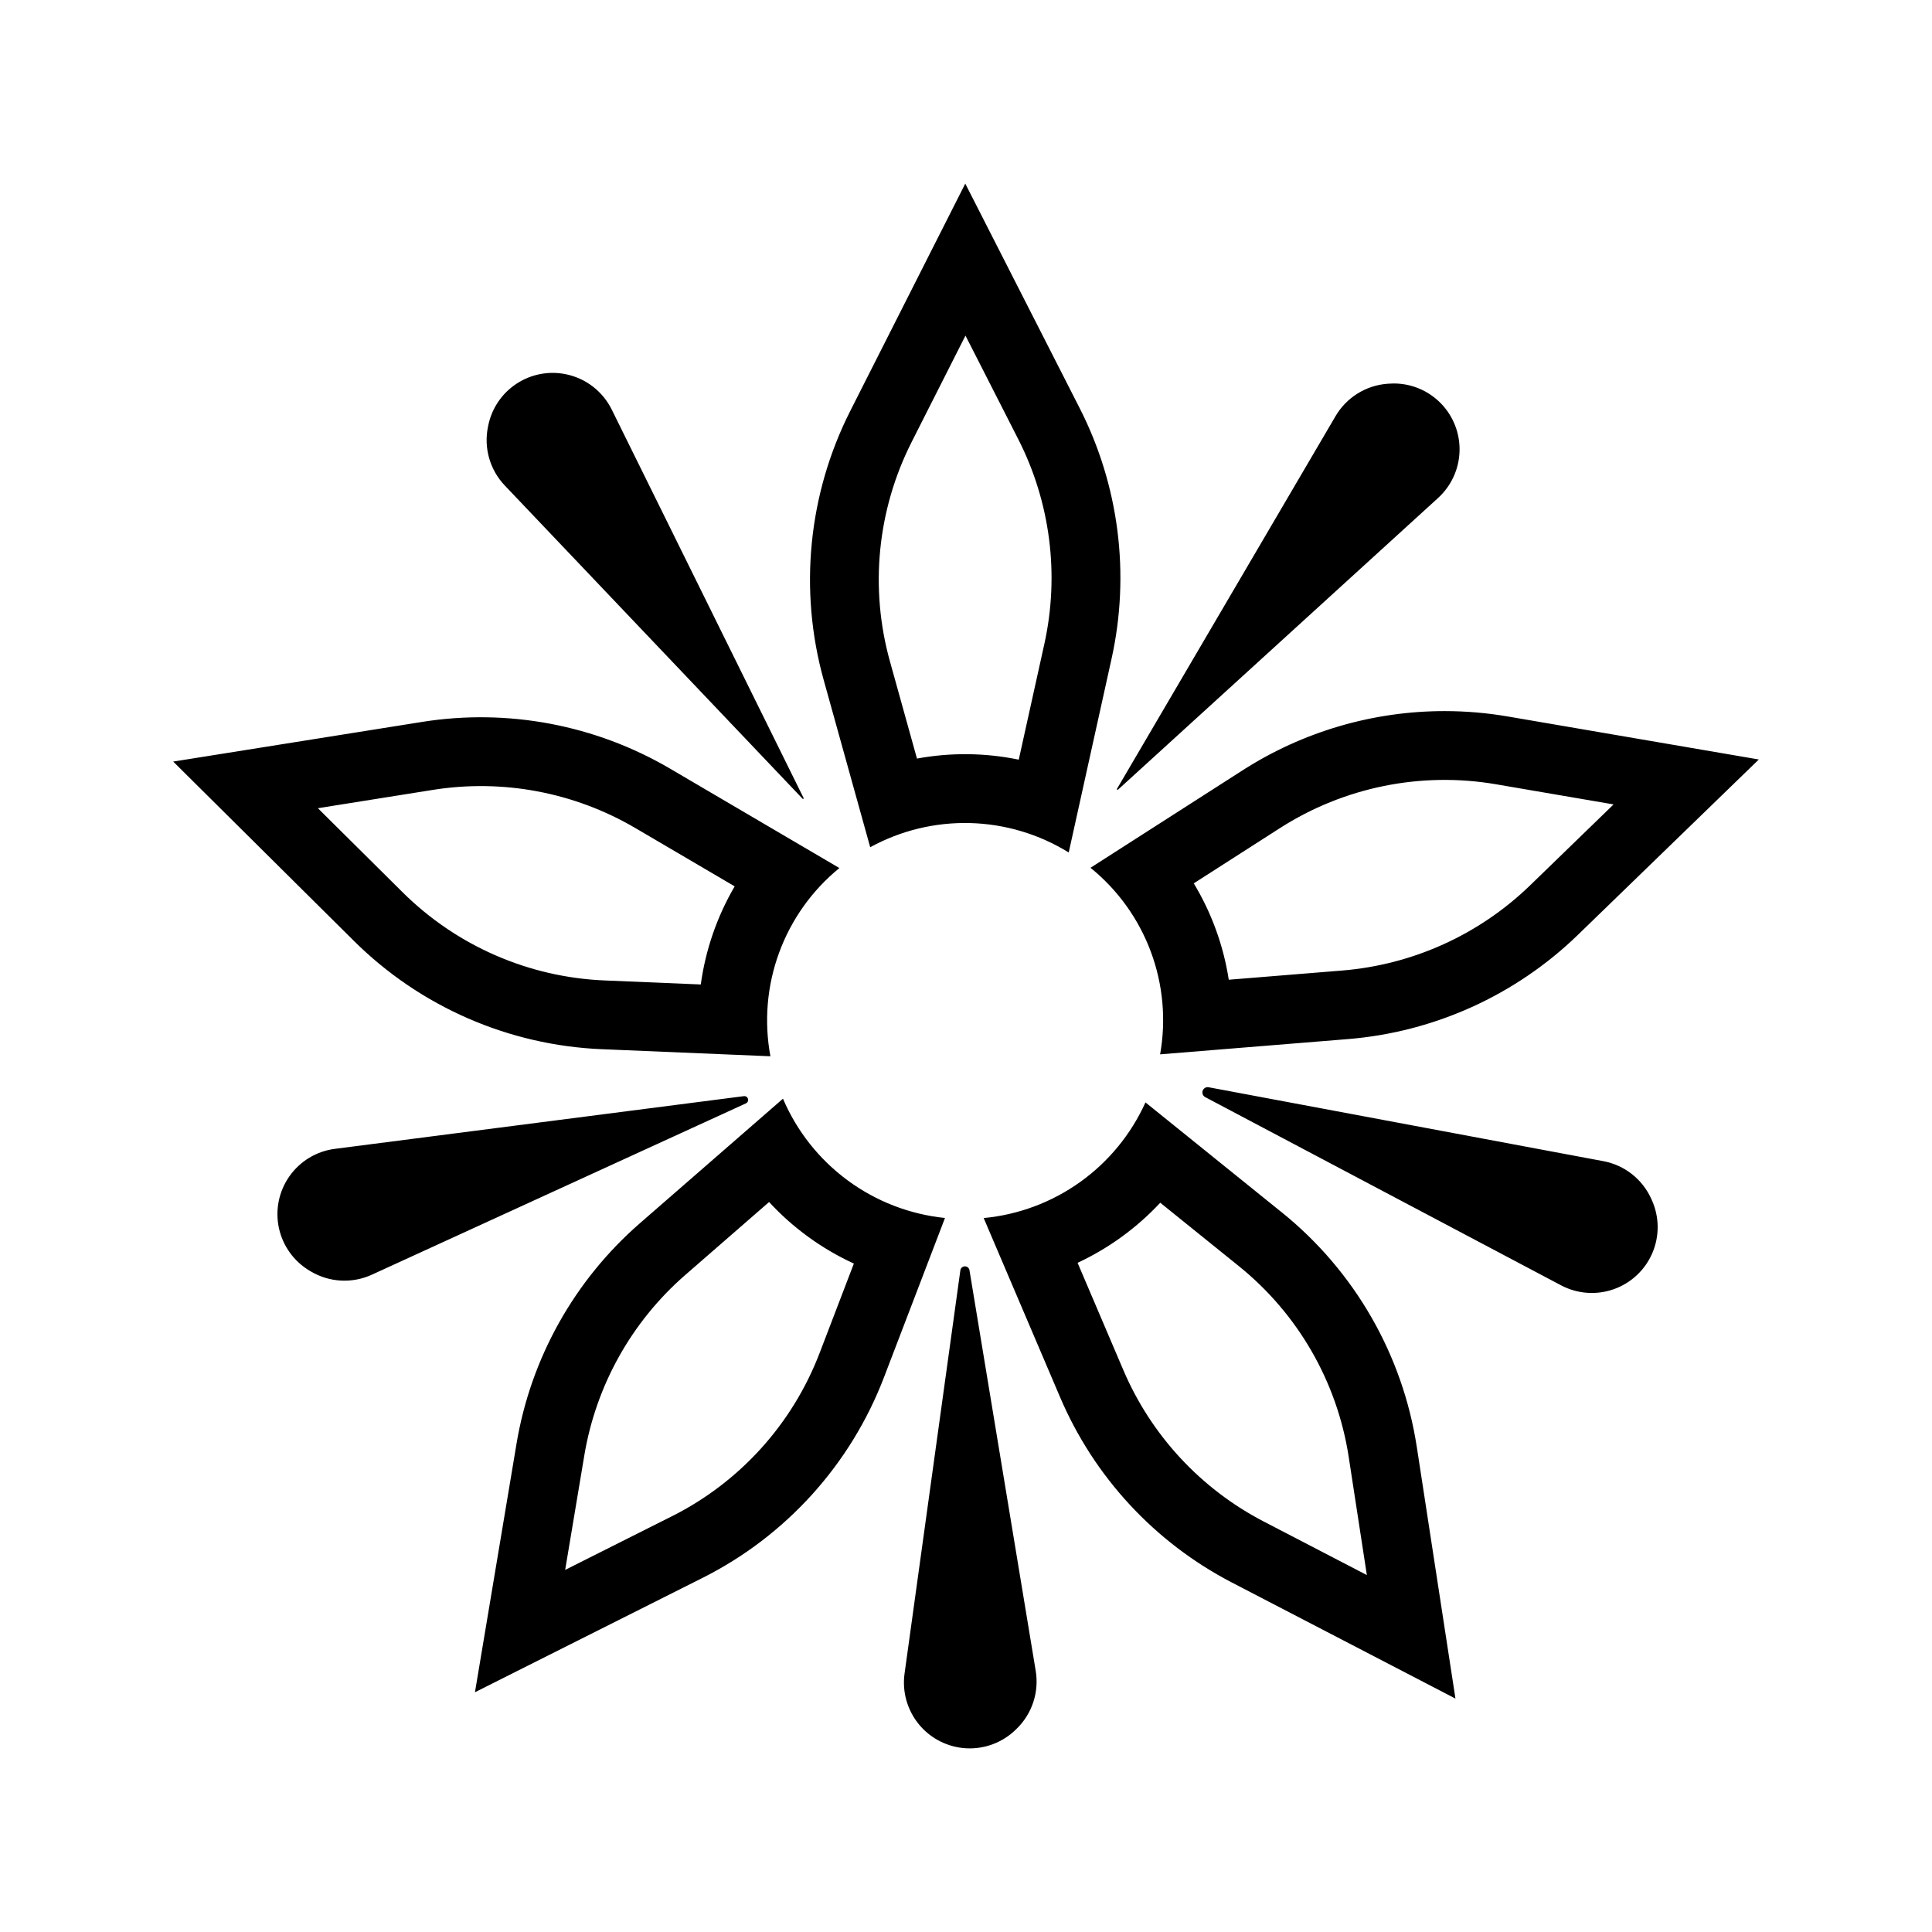
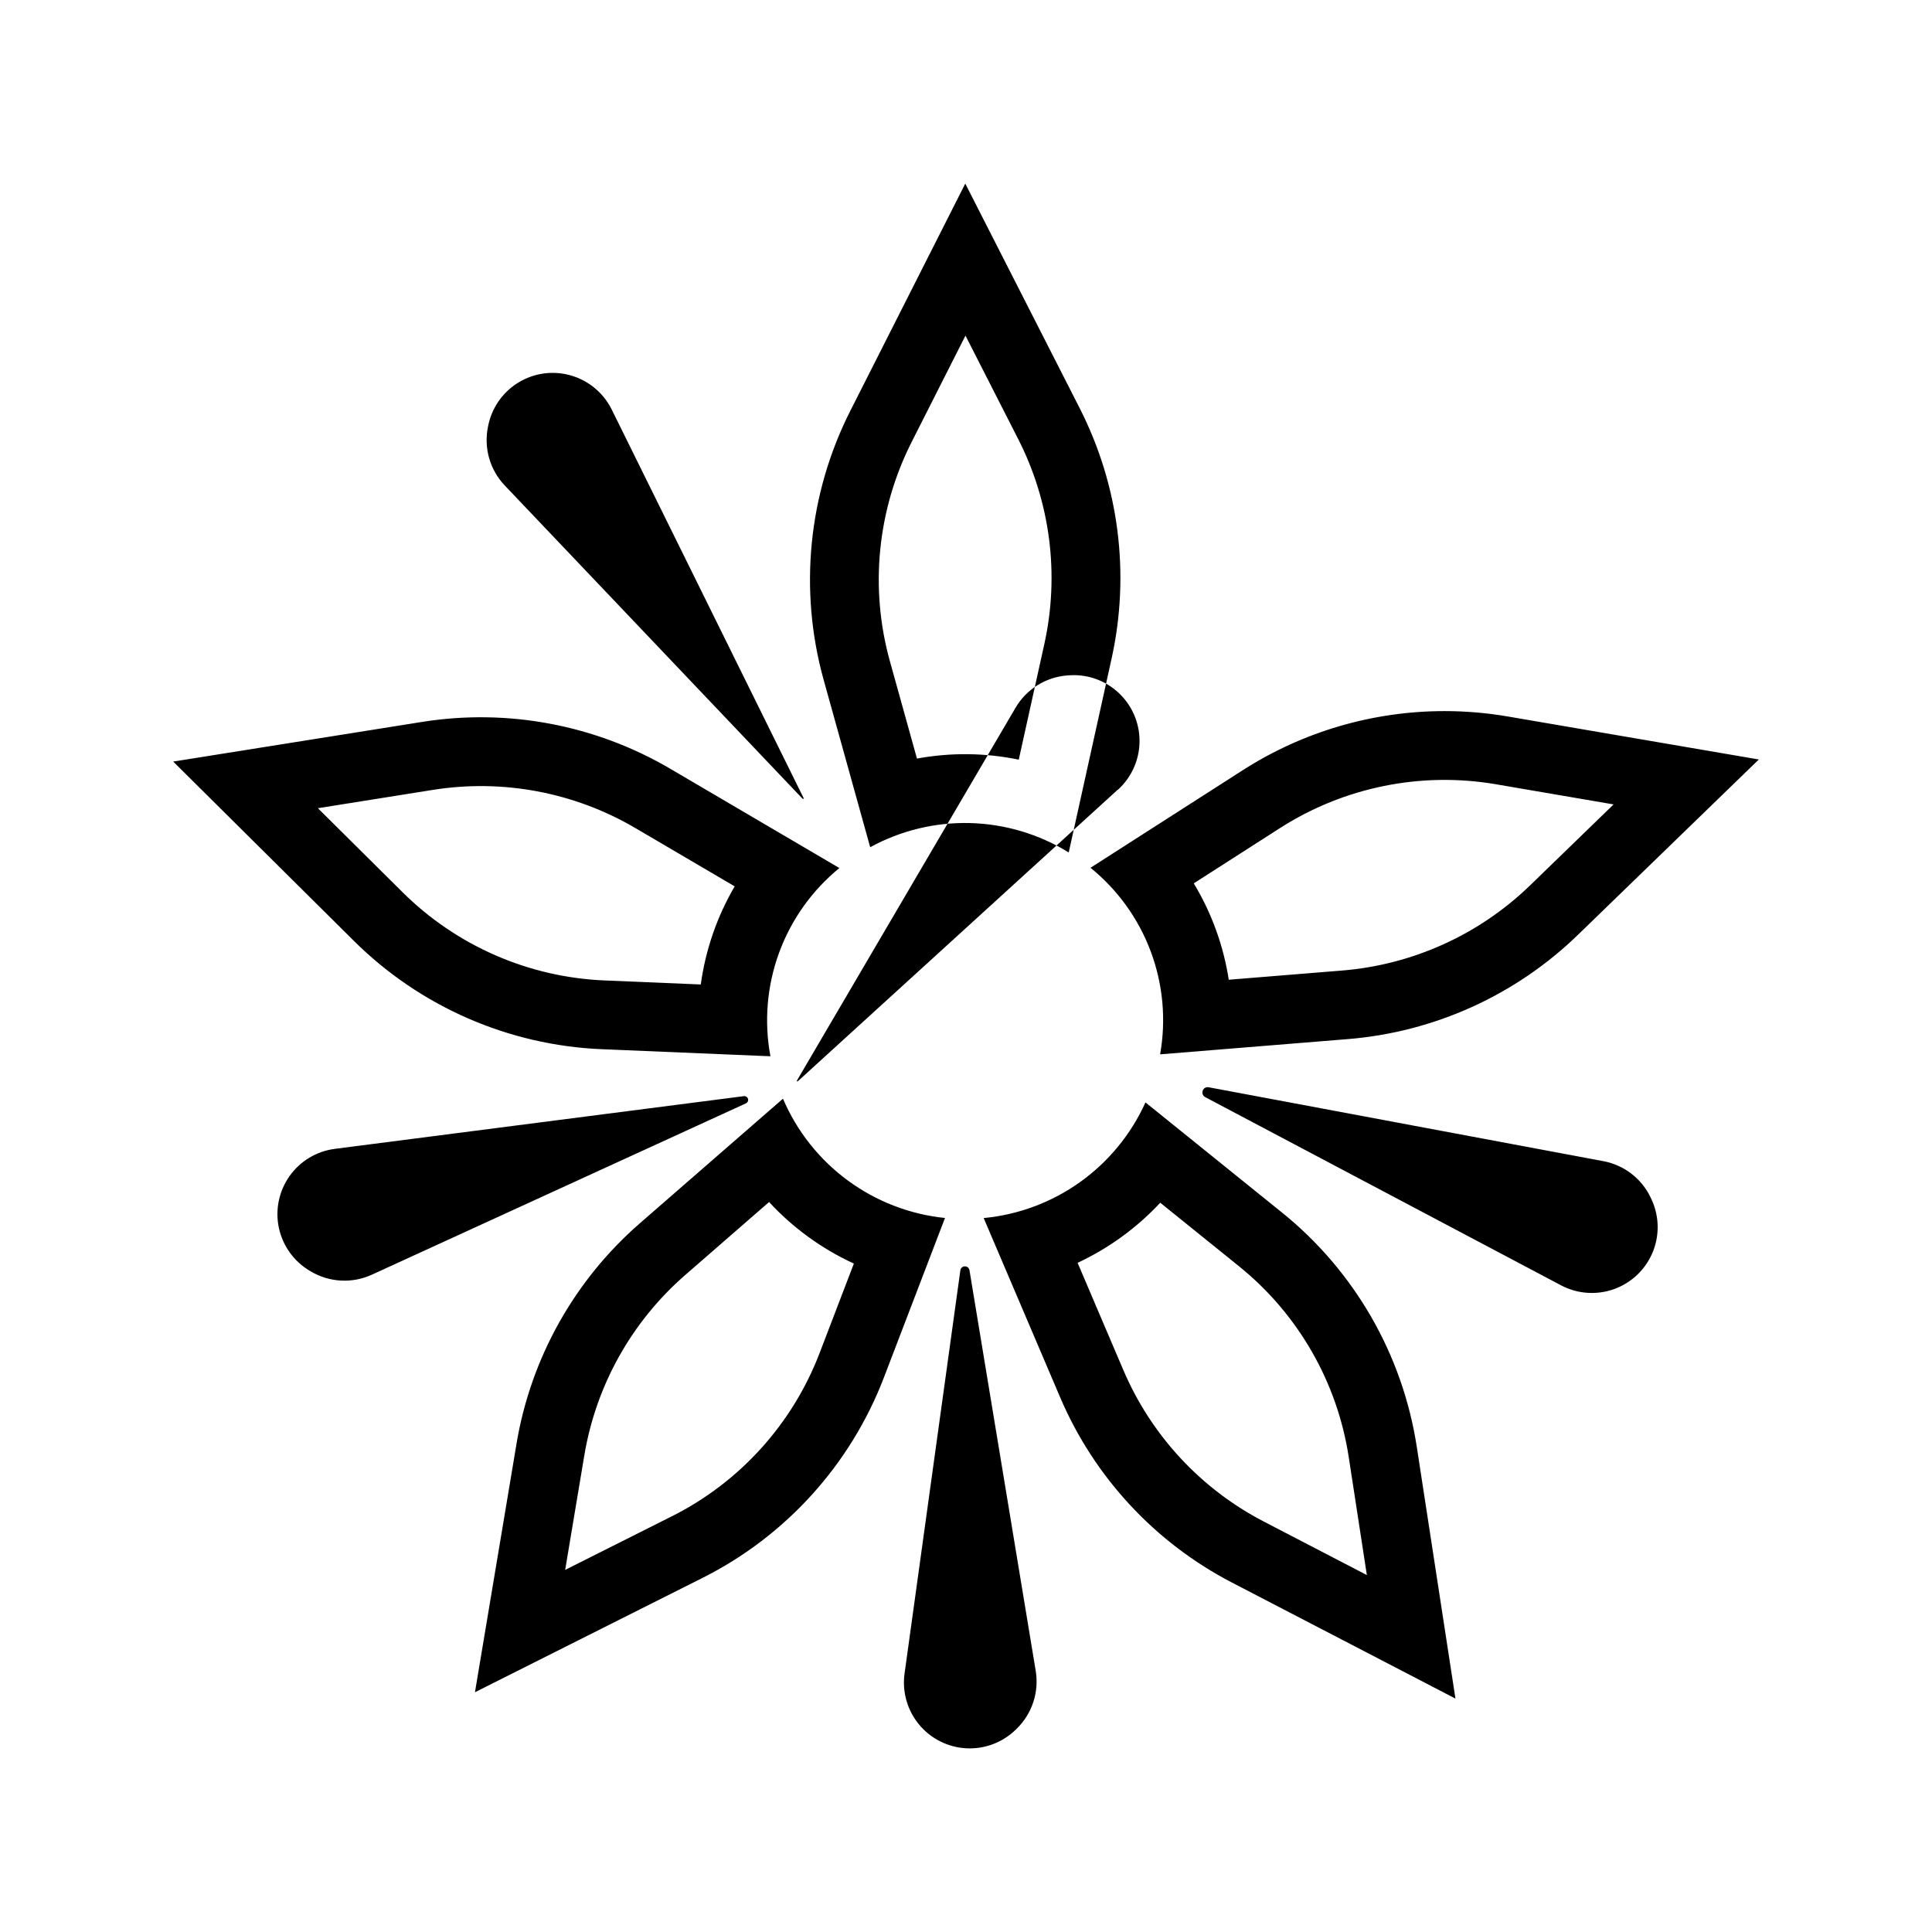
<svg xmlns="http://www.w3.org/2000/svg" fill="#000000" width="800px" height="800px" version="1.1" viewBox="144 144 512 512">
-   <path d="m277.76 272.65c-3.93-4.133-5.59-9.93-4.445-15.52l0.074-0.363c0.922-4.535 3.613-8.52 7.477-11.066 3.863-2.551 8.582-3.457 13.113-2.523 5.273 1.082 9.754 4.539 12.141 9.367l50.844 102.94c0.055 0.113-0.027 0.242-0.152 0.242-0.043 0-0.086-0.02-0.117-0.051zm162.42 80.66c0.043 0 0.082-0.02 0.117-0.051l84.812-77.293c3.484-3.18 5.535-7.633 5.684-12.348 0.148-4.719-1.621-9.293-4.902-12.68-3.281-3.391-7.797-5.309-12.516-5.312-0.457 0-0.918 0.02-1.383 0.055l-0.371 0.027h0.004c-5.688 0.445-10.801 3.648-13.688 8.57l-57.914 98.762c-0.07 0.121 0.016 0.27 0.156 0.27zm141.42 108.39c-2.344-5.203-7.082-8.93-12.691-9.98l-104.6-19.586c-0.098-0.02-0.195-0.027-0.293-0.027-0.637 0.016-1.184 0.461-1.332 1.082-0.145 0.621 0.145 1.262 0.711 1.562l94.305 49.875h-0.004c4.312 2.281 9.383 2.652 13.98 1.023 4.598-1.629 8.305-5.109 10.219-9.594 1.918-4.488 1.867-9.57-0.141-14.02zm-180.68 18.914c-0.102-0.594-0.617-1.027-1.223-1.02-0.602 0.008-1.109 0.453-1.191 1.051l-14.789 106.86c-0.668 4.832 0.719 9.723 3.82 13.484 3.102 3.766 7.641 6.059 12.508 6.324 4.871 0.266 9.633-1.52 13.125-4.926l0.266-0.258c4.086-3.981 5.969-9.711 5.039-15.34zm-59.625-46.137-0.148 0.012-108.41 13.969c-4.84 0.621-9.195 3.242-12.012 7.227-2.816 3.981-3.84 8.961-2.816 13.73 1.023 4.769 3.996 8.891 8.195 11.371l0.32 0.188c4.914 2.898 10.938 3.207 16.125 0.832l99.141-45.41c0.426-0.195 0.66-0.656 0.562-1.117-0.094-0.457-0.492-0.789-0.961-0.801zm20.988-110.28c-6.625-23.812-4.109-49.246 7.047-71.301l30.477-60.242 30.312 59.5c10.434 20.48 13.426 43.949 8.461 66.395l-11.359 51.367c-7.863-4.863-16.875-7.551-26.117-7.797-9.242-0.246-18.383 1.965-26.492 6.402zm17.57-4.887 7.152 25.715v0.004c8.926-1.645 18.086-1.547 26.977 0.289l6.793-30.711v0.004c4.031-18.316 1.594-37.461-6.906-54.18l-14.008-27.492-14.262 28.188h0.004c-9.121 17.996-11.176 38.754-5.75 58.184zm-142.03 74.07-47.922-47.555 65.945-10.508c22.699-3.617 45.949 0.77 65.773 12.406l44.828 26.316c-7.242 5.91-12.762 13.66-15.977 22.438-3.215 8.777-4.012 18.258-2.301 27.445l-44.684-1.875v0.004c-24.695-1.035-48.117-11.262-65.664-28.672zm-9.578-35.195 22.426 22.25c14.309 14.219 33.422 22.566 53.582 23.395l25.465 1.066-0.004 0.004c1.254-9.176 4.309-18.012 8.984-26.004l-26.309-15.445h-0.004c-16.176-9.496-35.148-13.074-53.672-10.121zm298.58-25.738c5.609 0 11.211 0.477 16.738 1.422l66.543 11.402-47.945 46.477c-16.504 16-38.059 25.766-60.969 27.625l-49.75 4.039c1.625-9.137 0.77-18.543-2.473-27.238-3.246-8.695-8.762-16.363-15.973-22.203l40.348-25.859c15.961-10.227 34.523-15.664 53.48-15.664zm13.656 19.398h0.004c-19.883-3.406-40.32 0.738-57.301 11.621l-22.824 14.629c4.723 7.828 7.875 16.504 9.277 25.543l30.078-2.441c18.691-1.535 36.273-9.5 49.75-22.543l22.152-21.477zm-21.02 175.57 10.25 66.73-59.266-30.77c-20.402-10.594-36.484-27.945-45.504-49.09l-20.254-47.488h0.004c9.215-0.871 18.035-4.168 25.562-9.551 7.531-5.383 13.504-12.664 17.309-21.098l36.156 29.168 0.004-0.004c19.238 15.52 31.984 37.668 35.738 62.102zm-13.23 33.992-4.797-31.223v-0.004c-3.043-19.941-13.449-38.02-29.16-50.672l-20.797-16.773c-6.211 6.664-13.648 12.07-21.902 15.926l12.145 28.473c7.371 17.246 20.492 31.402 37.129 40.055zm-111.8-94.629-16.172 42.242c-8.836 23.082-25.98 42.035-48.066 53.133l-60.324 30.309 11.016-65.863h-0.004c3.789-22.672 15.344-43.32 32.68-58.41l37.934-33.023c3.684 8.621 9.609 16.102 17.16 21.66 7.551 5.559 16.449 8.996 25.777 9.953zm-24.148 12.078c-8.492-3.902-16.129-9.441-22.469-16.309l-22.281 19.395c-14.133 12.324-23.559 29.172-26.668 47.664l-5.09 30.43 28.227-14.184 0.004 0.004c18.035-9.043 32.027-24.512 39.223-43.355z" />
+   <path d="m277.76 272.65c-3.93-4.133-5.59-9.93-4.445-15.52l0.074-0.363c0.922-4.535 3.613-8.52 7.477-11.066 3.863-2.551 8.582-3.457 13.113-2.523 5.273 1.082 9.754 4.539 12.141 9.367l50.844 102.94c0.055 0.113-0.027 0.242-0.152 0.242-0.043 0-0.086-0.02-0.117-0.051zm162.42 80.66c0.043 0 0.082-0.02 0.117-0.051c3.484-3.18 5.535-7.633 5.684-12.348 0.148-4.719-1.621-9.293-4.902-12.68-3.281-3.391-7.797-5.309-12.516-5.312-0.457 0-0.918 0.02-1.383 0.055l-0.371 0.027h0.004c-5.688 0.445-10.801 3.648-13.688 8.57l-57.914 98.762c-0.07 0.121 0.016 0.27 0.156 0.27zm141.42 108.39c-2.344-5.203-7.082-8.93-12.691-9.98l-104.6-19.586c-0.098-0.02-0.195-0.027-0.293-0.027-0.637 0.016-1.184 0.461-1.332 1.082-0.145 0.621 0.145 1.262 0.711 1.562l94.305 49.875h-0.004c4.312 2.281 9.383 2.652 13.98 1.023 4.598-1.629 8.305-5.109 10.219-9.594 1.918-4.488 1.867-9.57-0.141-14.02zm-180.68 18.914c-0.102-0.594-0.617-1.027-1.223-1.02-0.602 0.008-1.109 0.453-1.191 1.051l-14.789 106.86c-0.668 4.832 0.719 9.723 3.82 13.484 3.102 3.766 7.641 6.059 12.508 6.324 4.871 0.266 9.633-1.52 13.125-4.926l0.266-0.258c4.086-3.981 5.969-9.711 5.039-15.34zm-59.625-46.137-0.148 0.012-108.41 13.969c-4.84 0.621-9.195 3.242-12.012 7.227-2.816 3.981-3.84 8.961-2.816 13.73 1.023 4.769 3.996 8.891 8.195 11.371l0.32 0.188c4.914 2.898 10.938 3.207 16.125 0.832l99.141-45.41c0.426-0.195 0.66-0.656 0.562-1.117-0.094-0.457-0.492-0.789-0.961-0.801zm20.988-110.28c-6.625-23.812-4.109-49.246 7.047-71.301l30.477-60.242 30.312 59.5c10.434 20.48 13.426 43.949 8.461 66.395l-11.359 51.367c-7.863-4.863-16.875-7.551-26.117-7.797-9.242-0.246-18.383 1.965-26.492 6.402zm17.57-4.887 7.152 25.715v0.004c8.926-1.645 18.086-1.547 26.977 0.289l6.793-30.711v0.004c4.031-18.316 1.594-37.461-6.906-54.18l-14.008-27.492-14.262 28.188h0.004c-9.121 17.996-11.176 38.754-5.75 58.184zm-142.03 74.07-47.922-47.555 65.945-10.508c22.699-3.617 45.949 0.77 65.773 12.406l44.828 26.316c-7.242 5.91-12.762 13.66-15.977 22.438-3.215 8.777-4.012 18.258-2.301 27.445l-44.684-1.875v0.004c-24.695-1.035-48.117-11.262-65.664-28.672zm-9.578-35.195 22.426 22.25c14.309 14.219 33.422 22.566 53.582 23.395l25.465 1.066-0.004 0.004c1.254-9.176 4.309-18.012 8.984-26.004l-26.309-15.445h-0.004c-16.176-9.496-35.148-13.074-53.672-10.121zm298.58-25.738c5.609 0 11.211 0.477 16.738 1.422l66.543 11.402-47.945 46.477c-16.504 16-38.059 25.766-60.969 27.625l-49.75 4.039c1.625-9.137 0.77-18.543-2.473-27.238-3.246-8.695-8.762-16.363-15.973-22.203l40.348-25.859c15.961-10.227 34.523-15.664 53.48-15.664zm13.656 19.398h0.004c-19.883-3.406-40.32 0.738-57.301 11.621l-22.824 14.629c4.723 7.828 7.875 16.504 9.277 25.543l30.078-2.441c18.691-1.535 36.273-9.5 49.75-22.543l22.152-21.477zm-21.02 175.57 10.25 66.73-59.266-30.77c-20.402-10.594-36.484-27.945-45.504-49.09l-20.254-47.488h0.004c9.215-0.871 18.035-4.168 25.562-9.551 7.531-5.383 13.504-12.664 17.309-21.098l36.156 29.168 0.004-0.004c19.238 15.52 31.984 37.668 35.738 62.102zm-13.23 33.992-4.797-31.223v-0.004c-3.043-19.941-13.449-38.02-29.16-50.672l-20.797-16.773c-6.211 6.664-13.648 12.07-21.902 15.926l12.145 28.473c7.371 17.246 20.492 31.402 37.129 40.055zm-111.8-94.629-16.172 42.242c-8.836 23.082-25.98 42.035-48.066 53.133l-60.324 30.309 11.016-65.863h-0.004c3.789-22.672 15.344-43.32 32.68-58.41l37.934-33.023c3.684 8.621 9.609 16.102 17.16 21.66 7.551 5.559 16.449 8.996 25.777 9.953zm-24.148 12.078c-8.492-3.902-16.129-9.441-22.469-16.309l-22.281 19.395c-14.133 12.324-23.559 29.172-26.668 47.664l-5.09 30.43 28.227-14.184 0.004 0.004c18.035-9.043 32.027-24.512 39.223-43.355z" />
</svg>